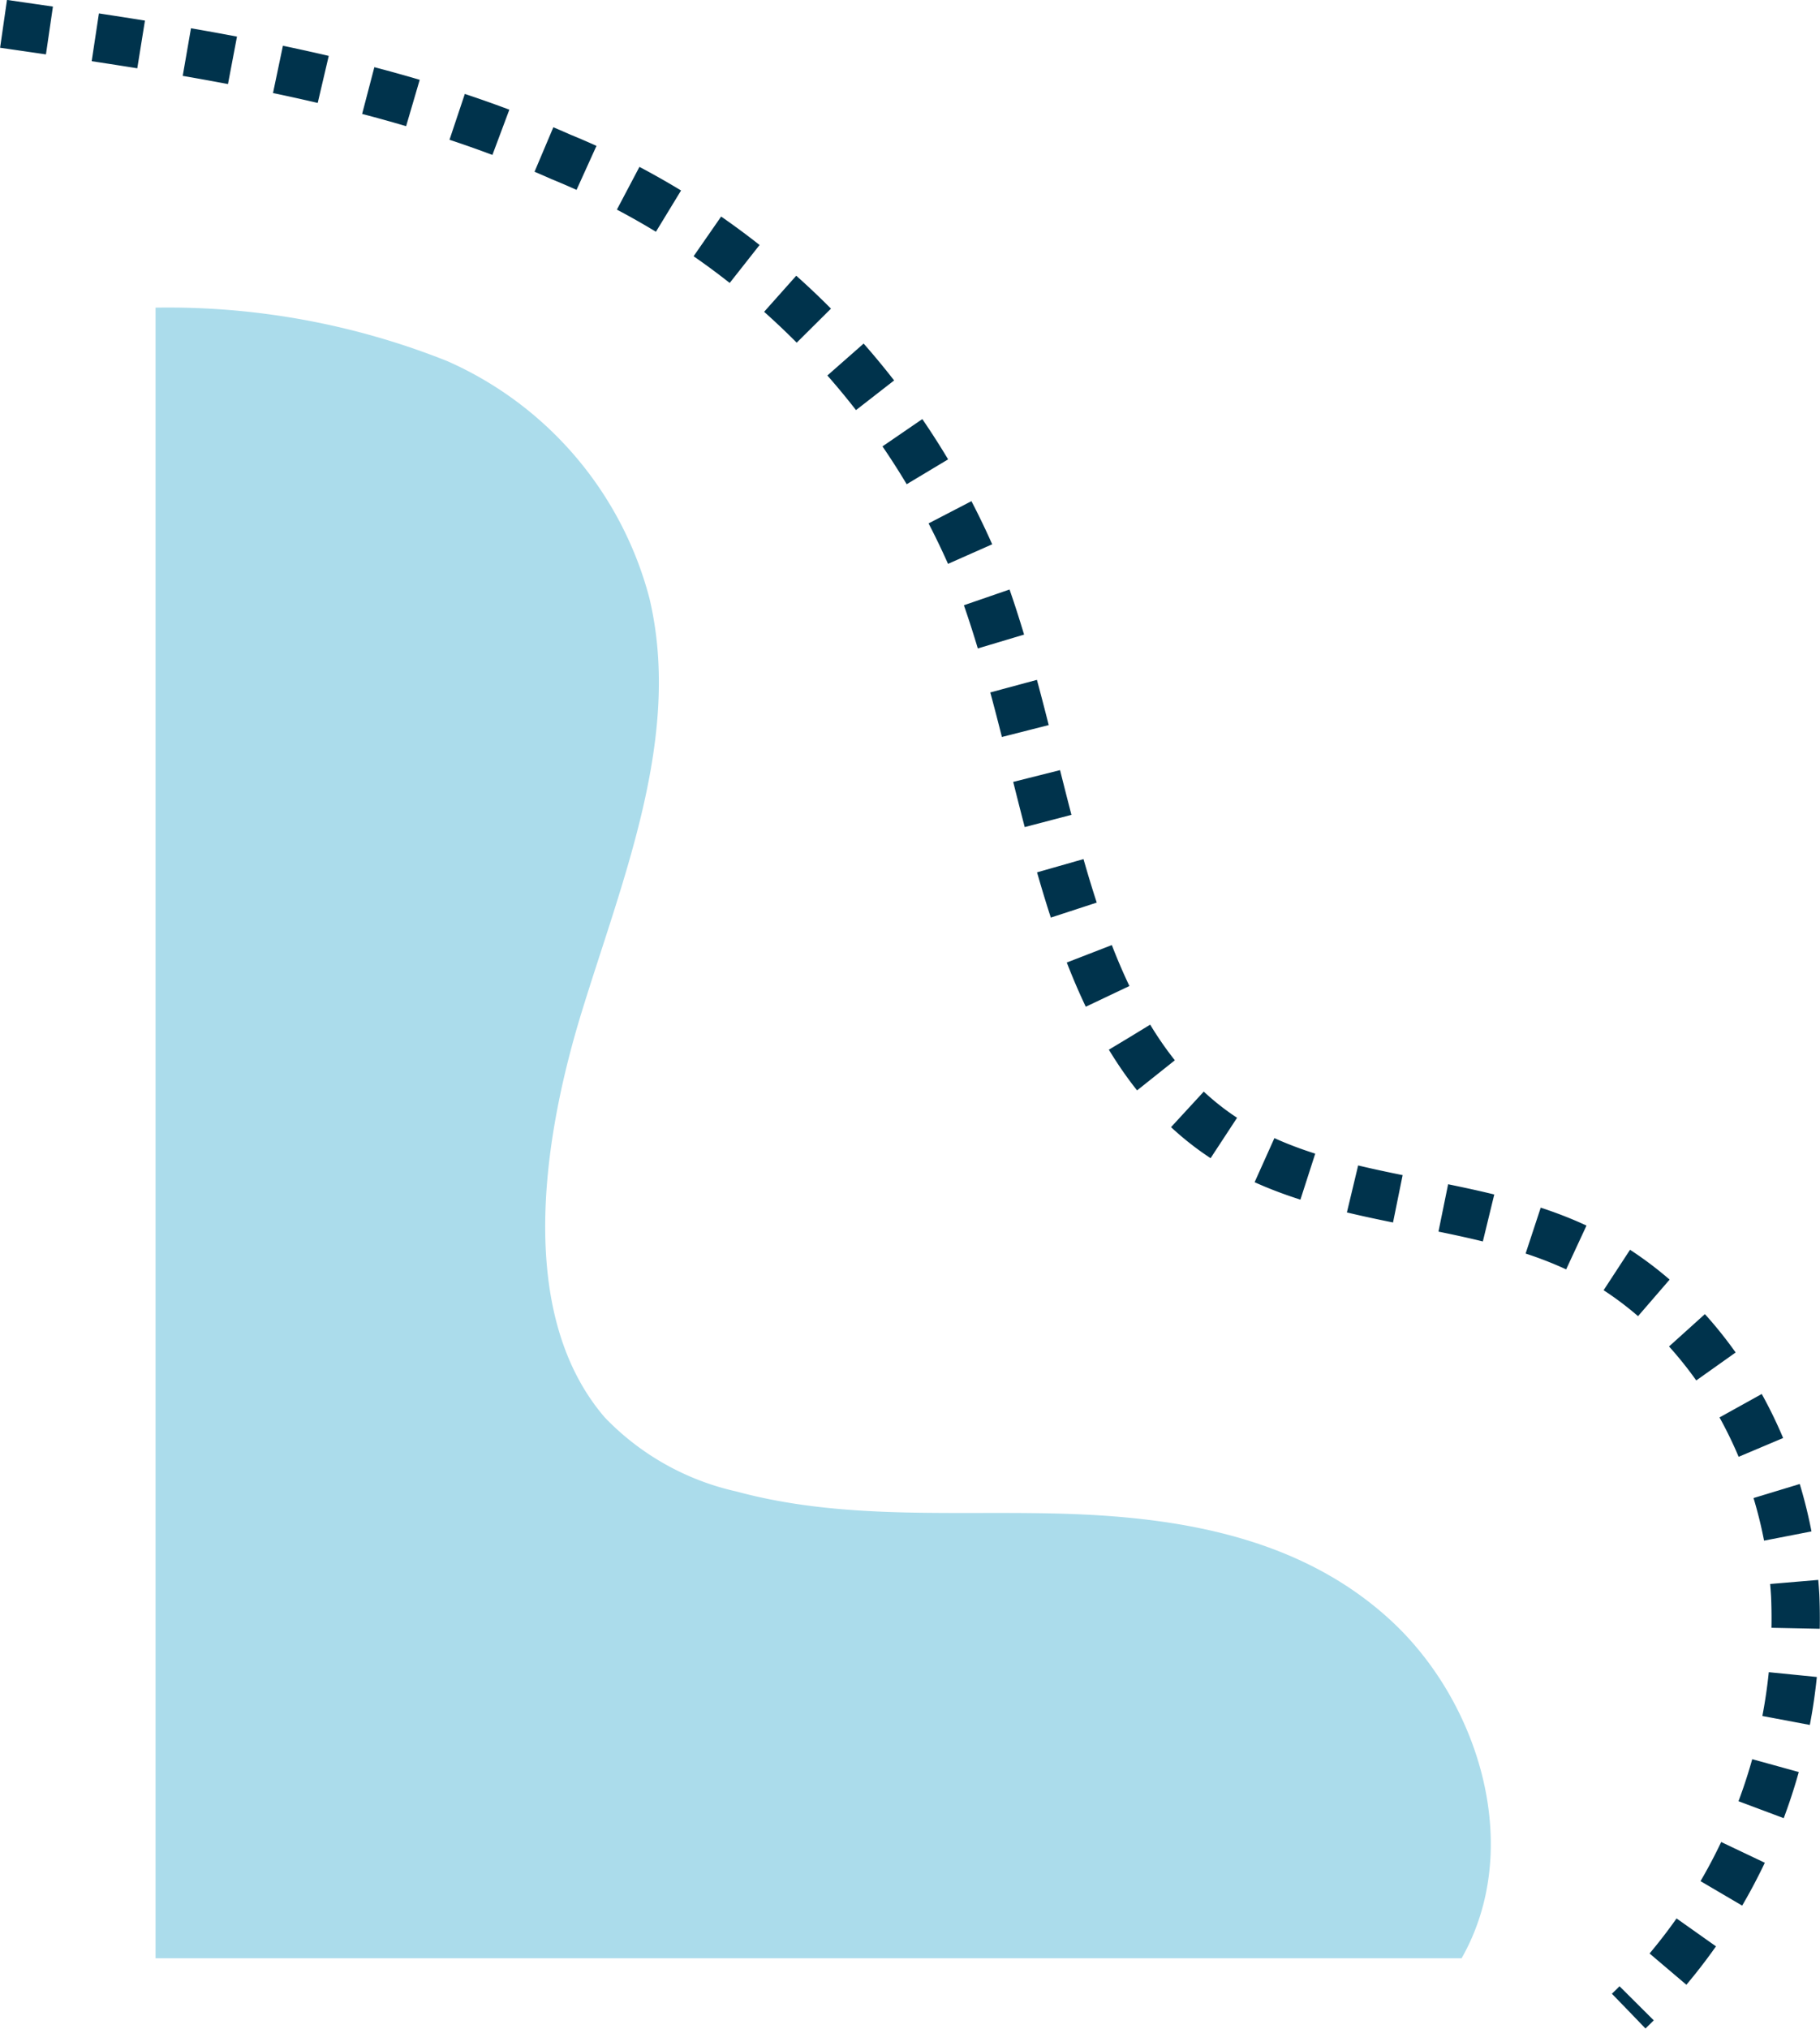
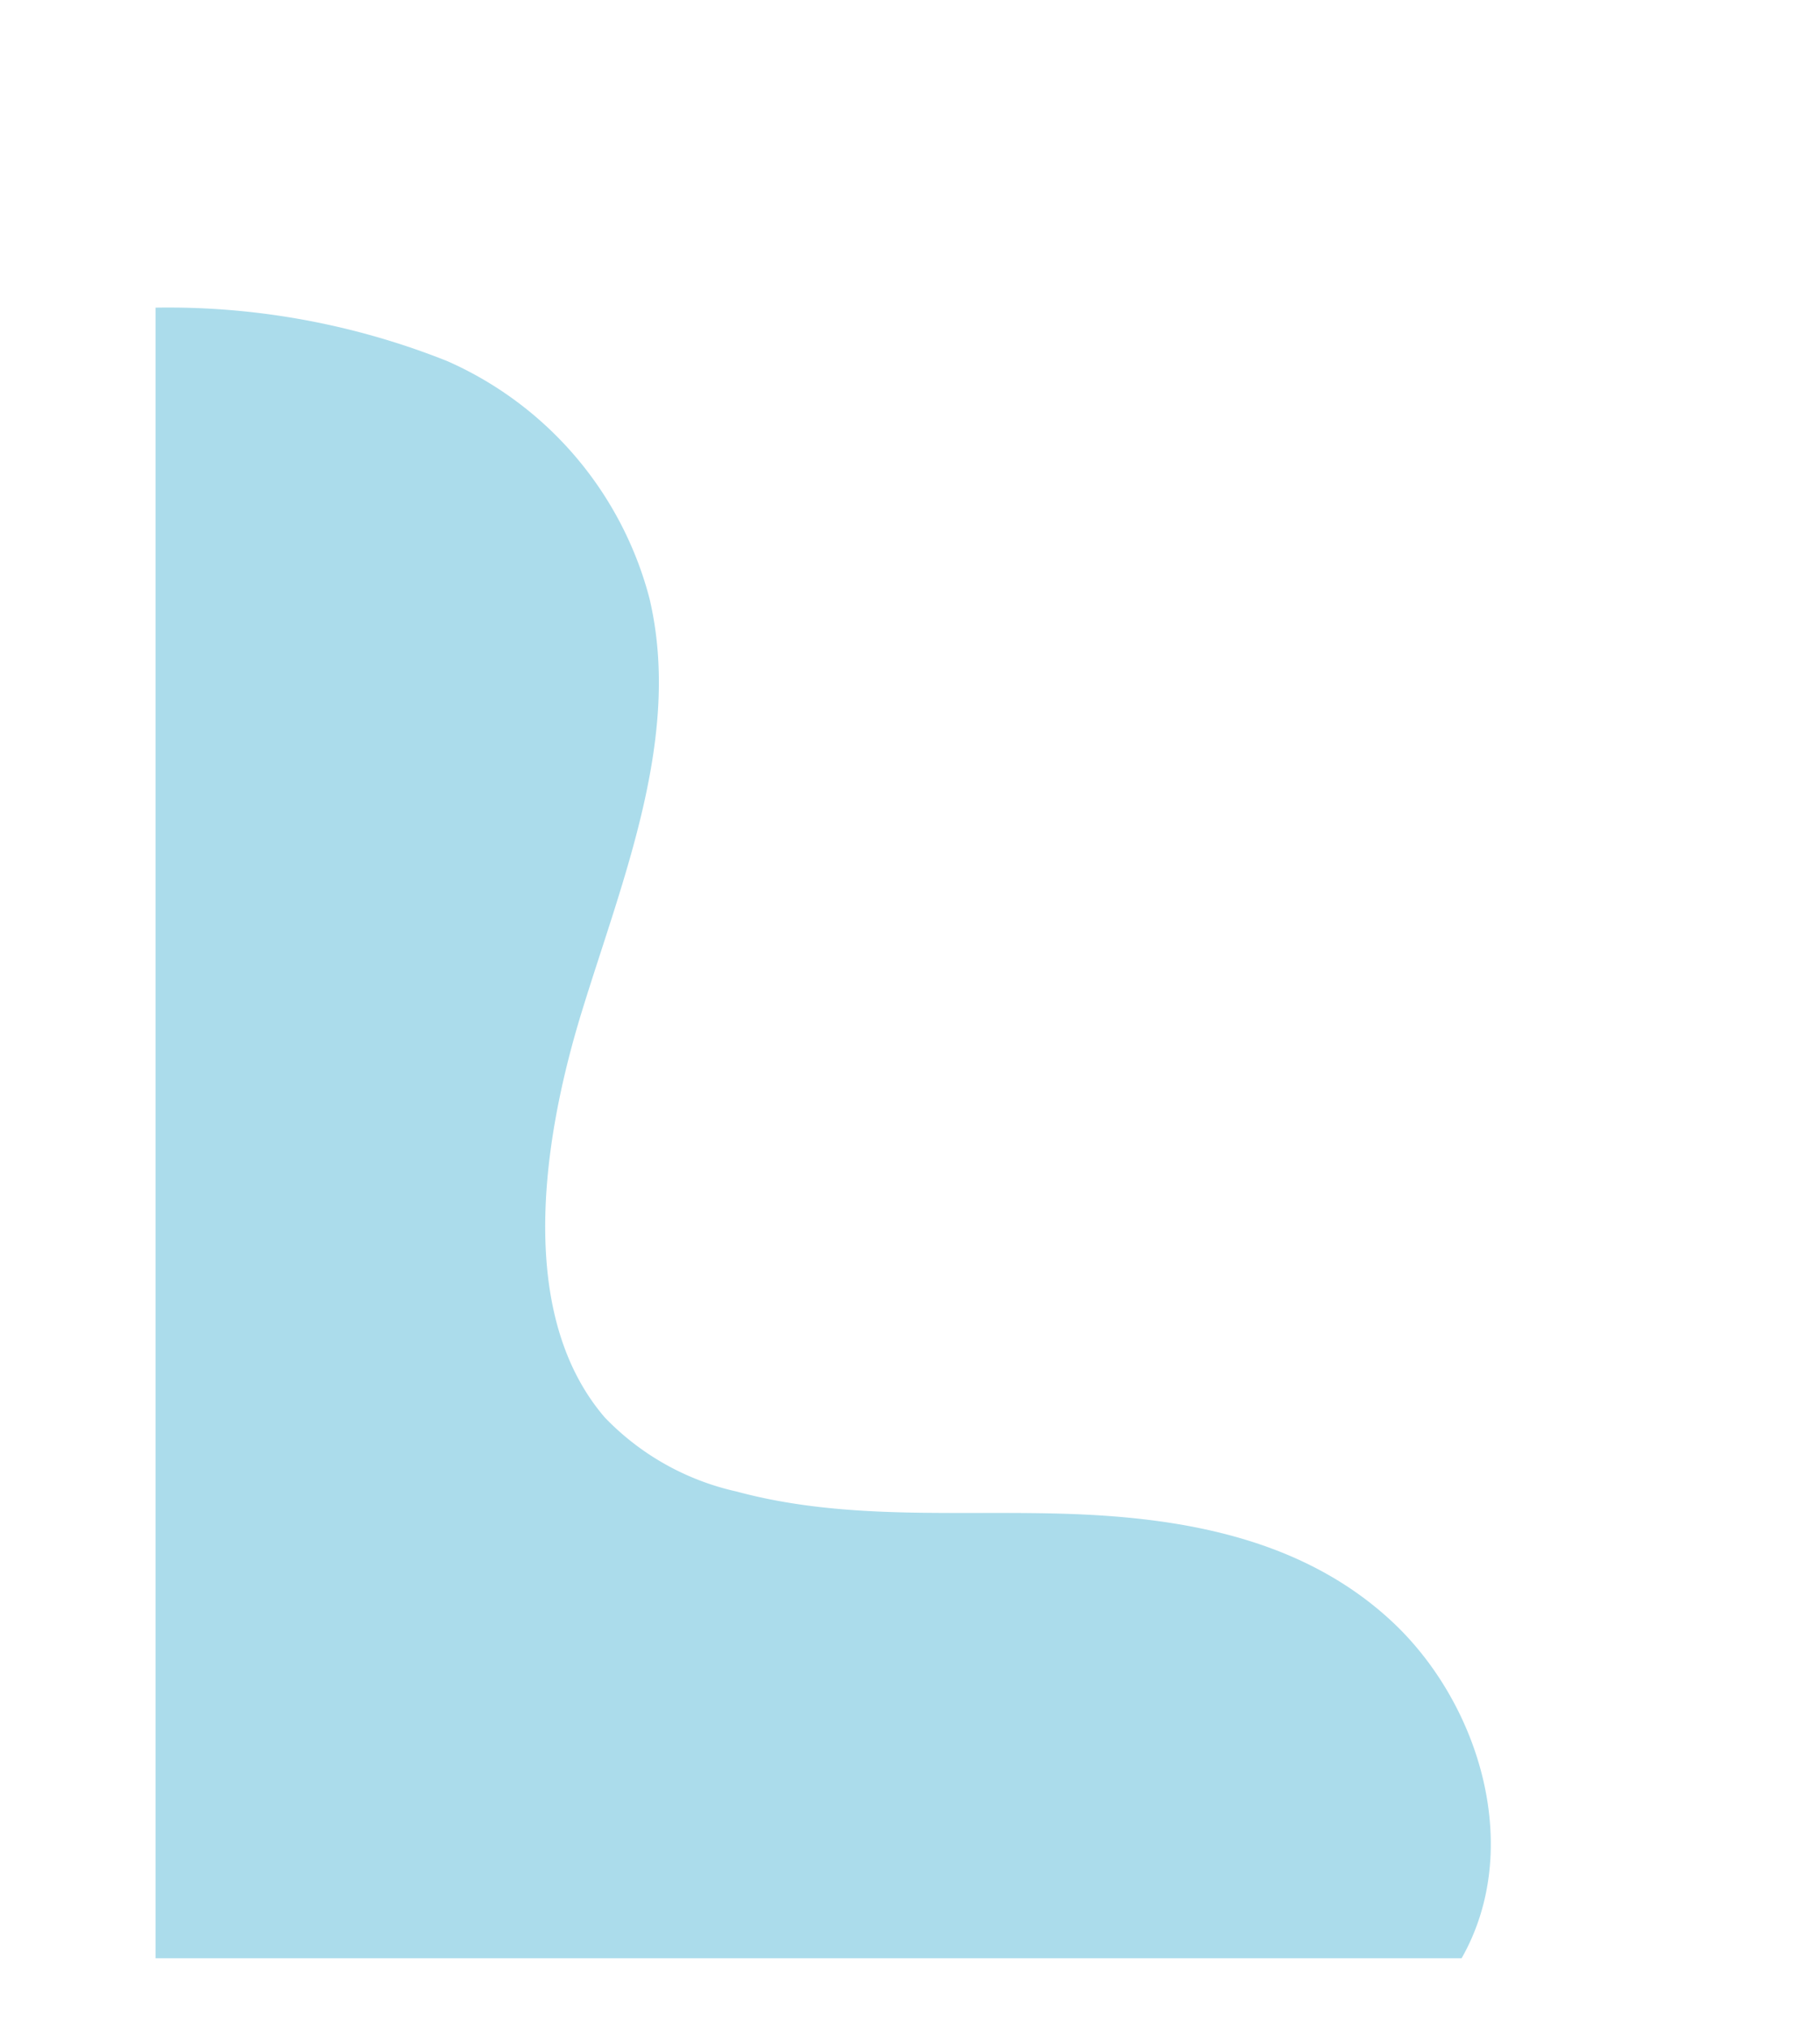
<svg xmlns="http://www.w3.org/2000/svg" viewBox="0 0 56.52 62.98">
  <defs>
    <style>.cls-1{fill:#abdceb;}.cls-1,.cls-2{fill-rule:evenodd;}.cls-2{fill:none;stroke:#00334c;stroke-miterlimit:10;stroke-width:1.5px;stroke-dasharray:1.44 1.44;}</style>
  </defs>
  <g id="Слой_2" data-name="Слой 2">
    <g id="Layer_1" data-name="Layer 1">
      <path class="cls-1" d="M45.39,60.79c1.94-3.41.56-7.93-2.18-10.47S36.8,47.13,33.31,47s-7,.23-10.44-.7A8.11,8.11,0,0,1,18.78,44c-2.69-3.13-2-8.4-.72-12.57s3.12-8.57,2.11-12.85a11.13,11.13,0,0,0-6.28-7.37A23.4,23.4,0,0,0,4.83,9.55V60.79Z" />
-       <path class="cls-2" d="M.11.74C6,1.59,12,2.46,17.42,4.87A23.73,23.73,0,0,1,30.21,17.39c2.43,6,2.53,14,7.36,17.63,3.33,2.5,8,2,11.66,3.84s6.25,6,6.52,10.67a16.9,16.9,0,0,1-5.17,12.9" />
    </g>
  </g>
</svg>